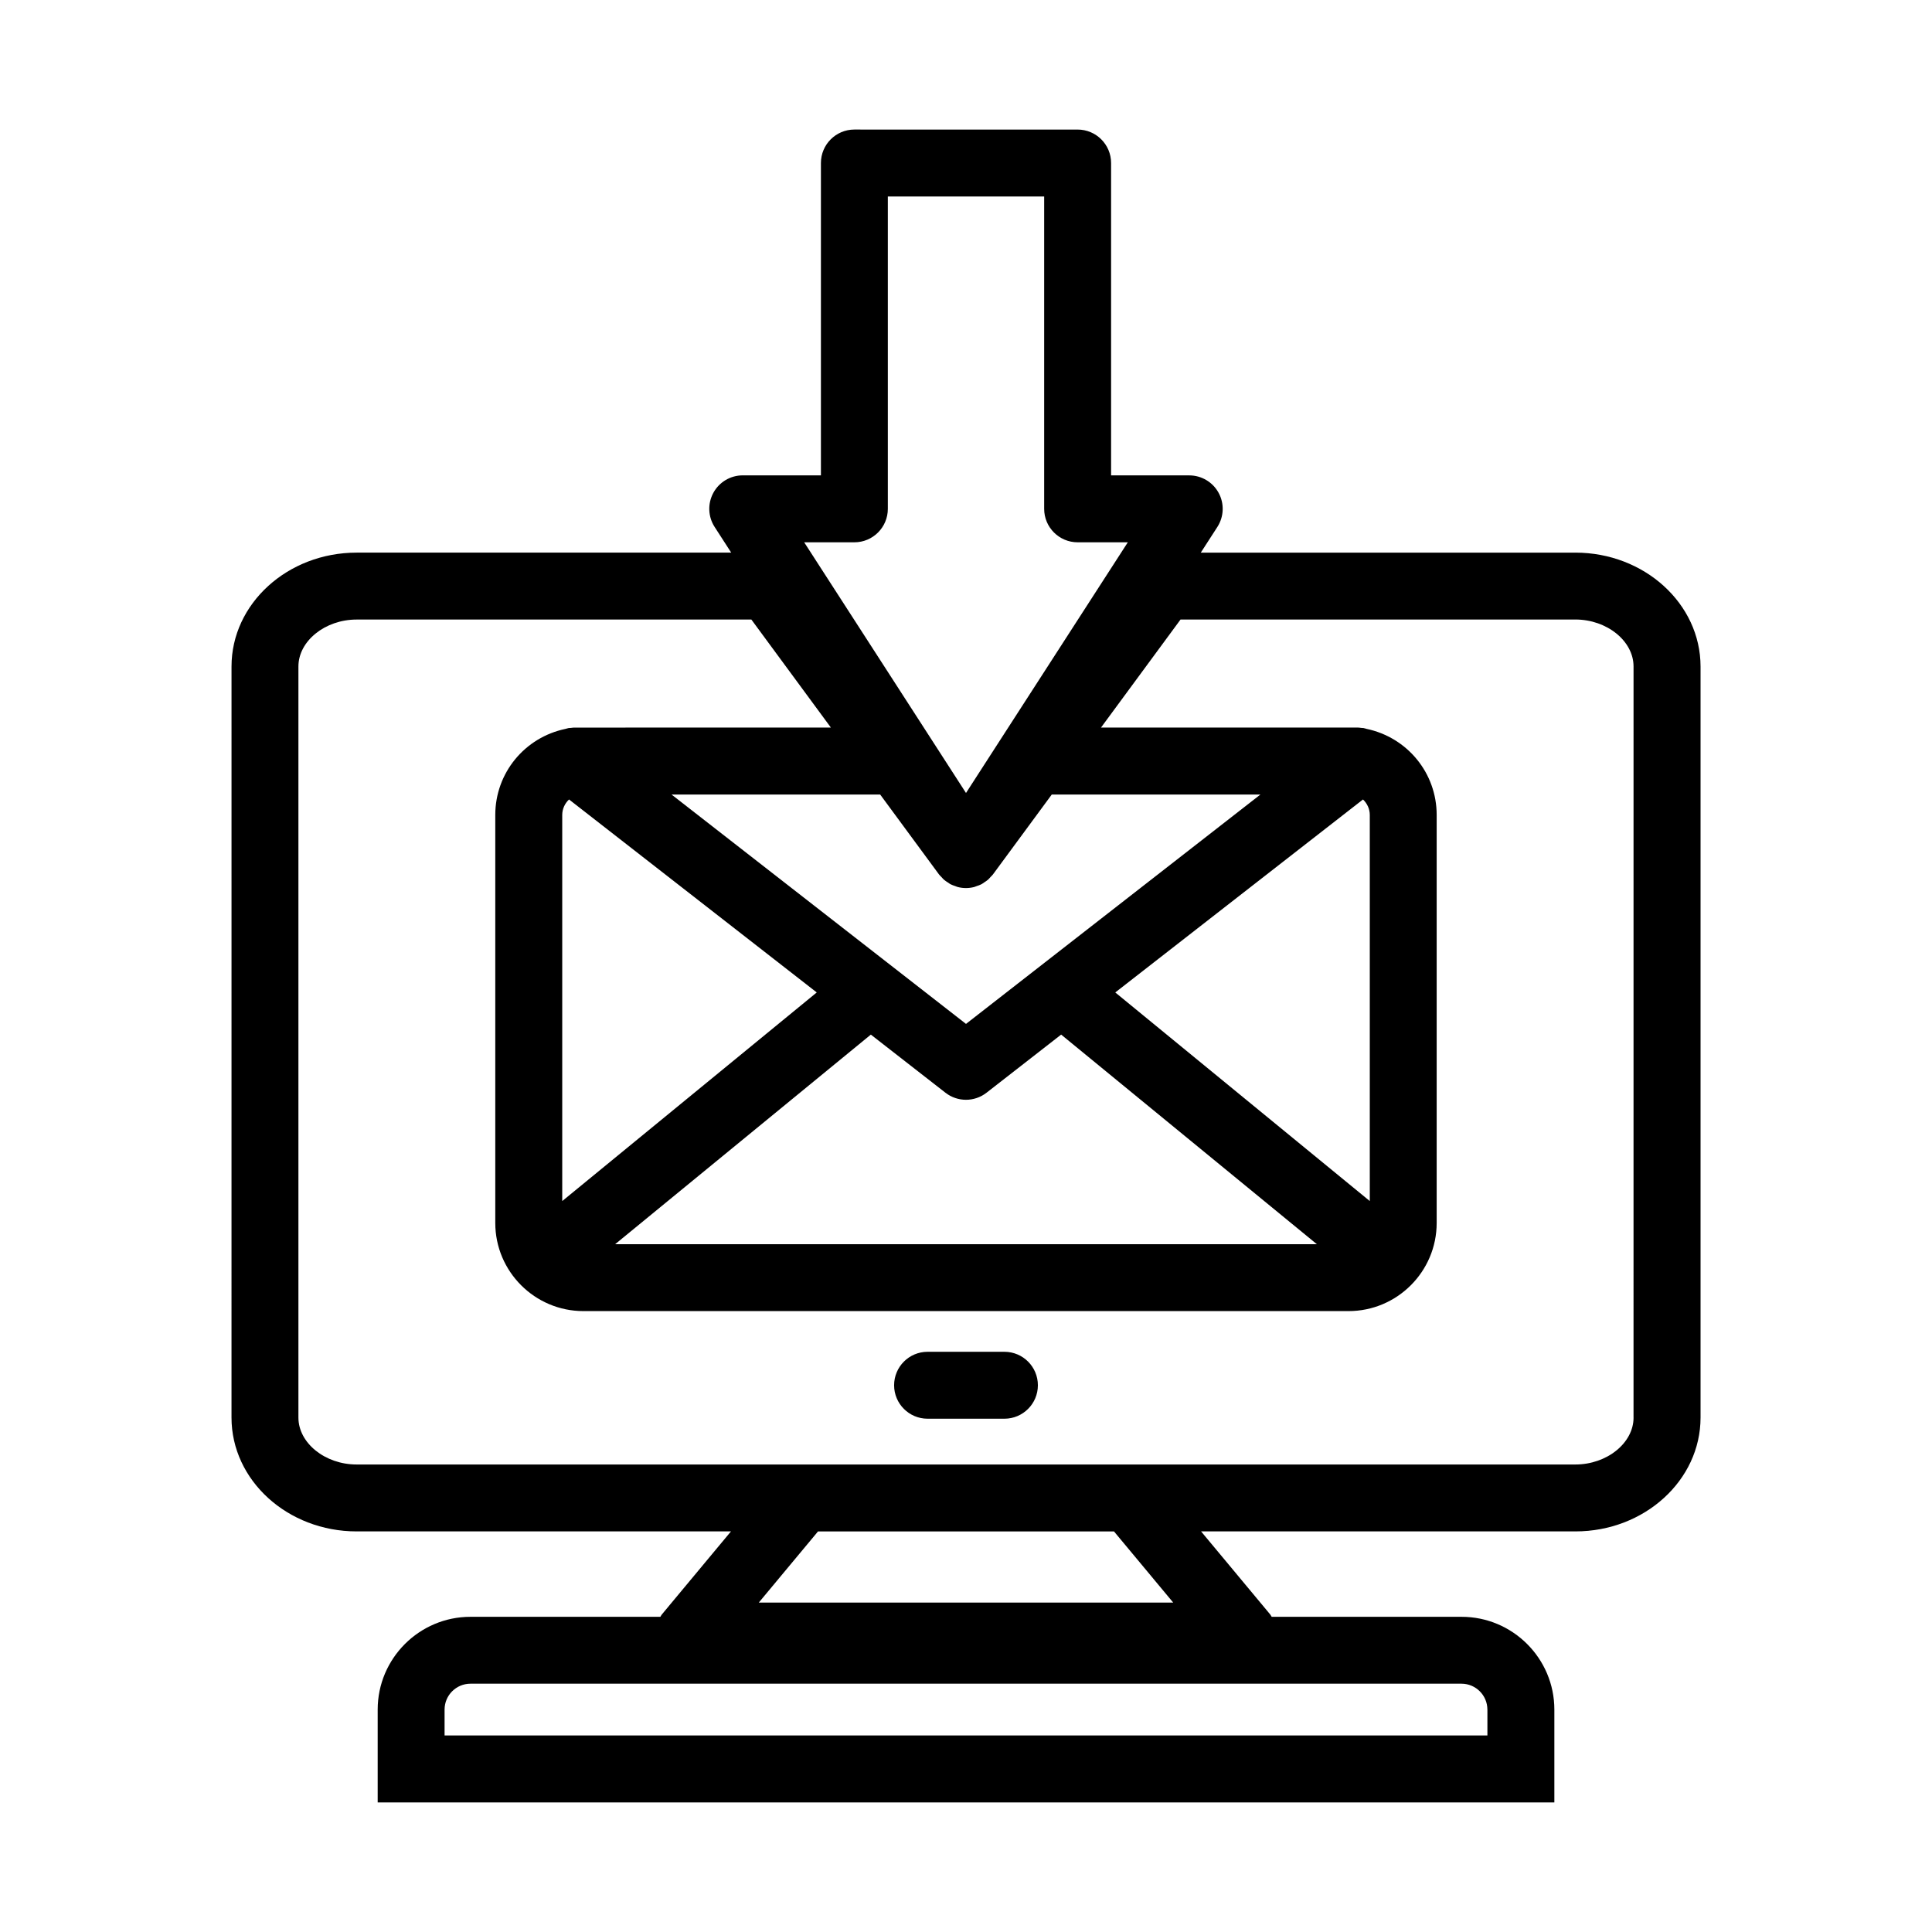
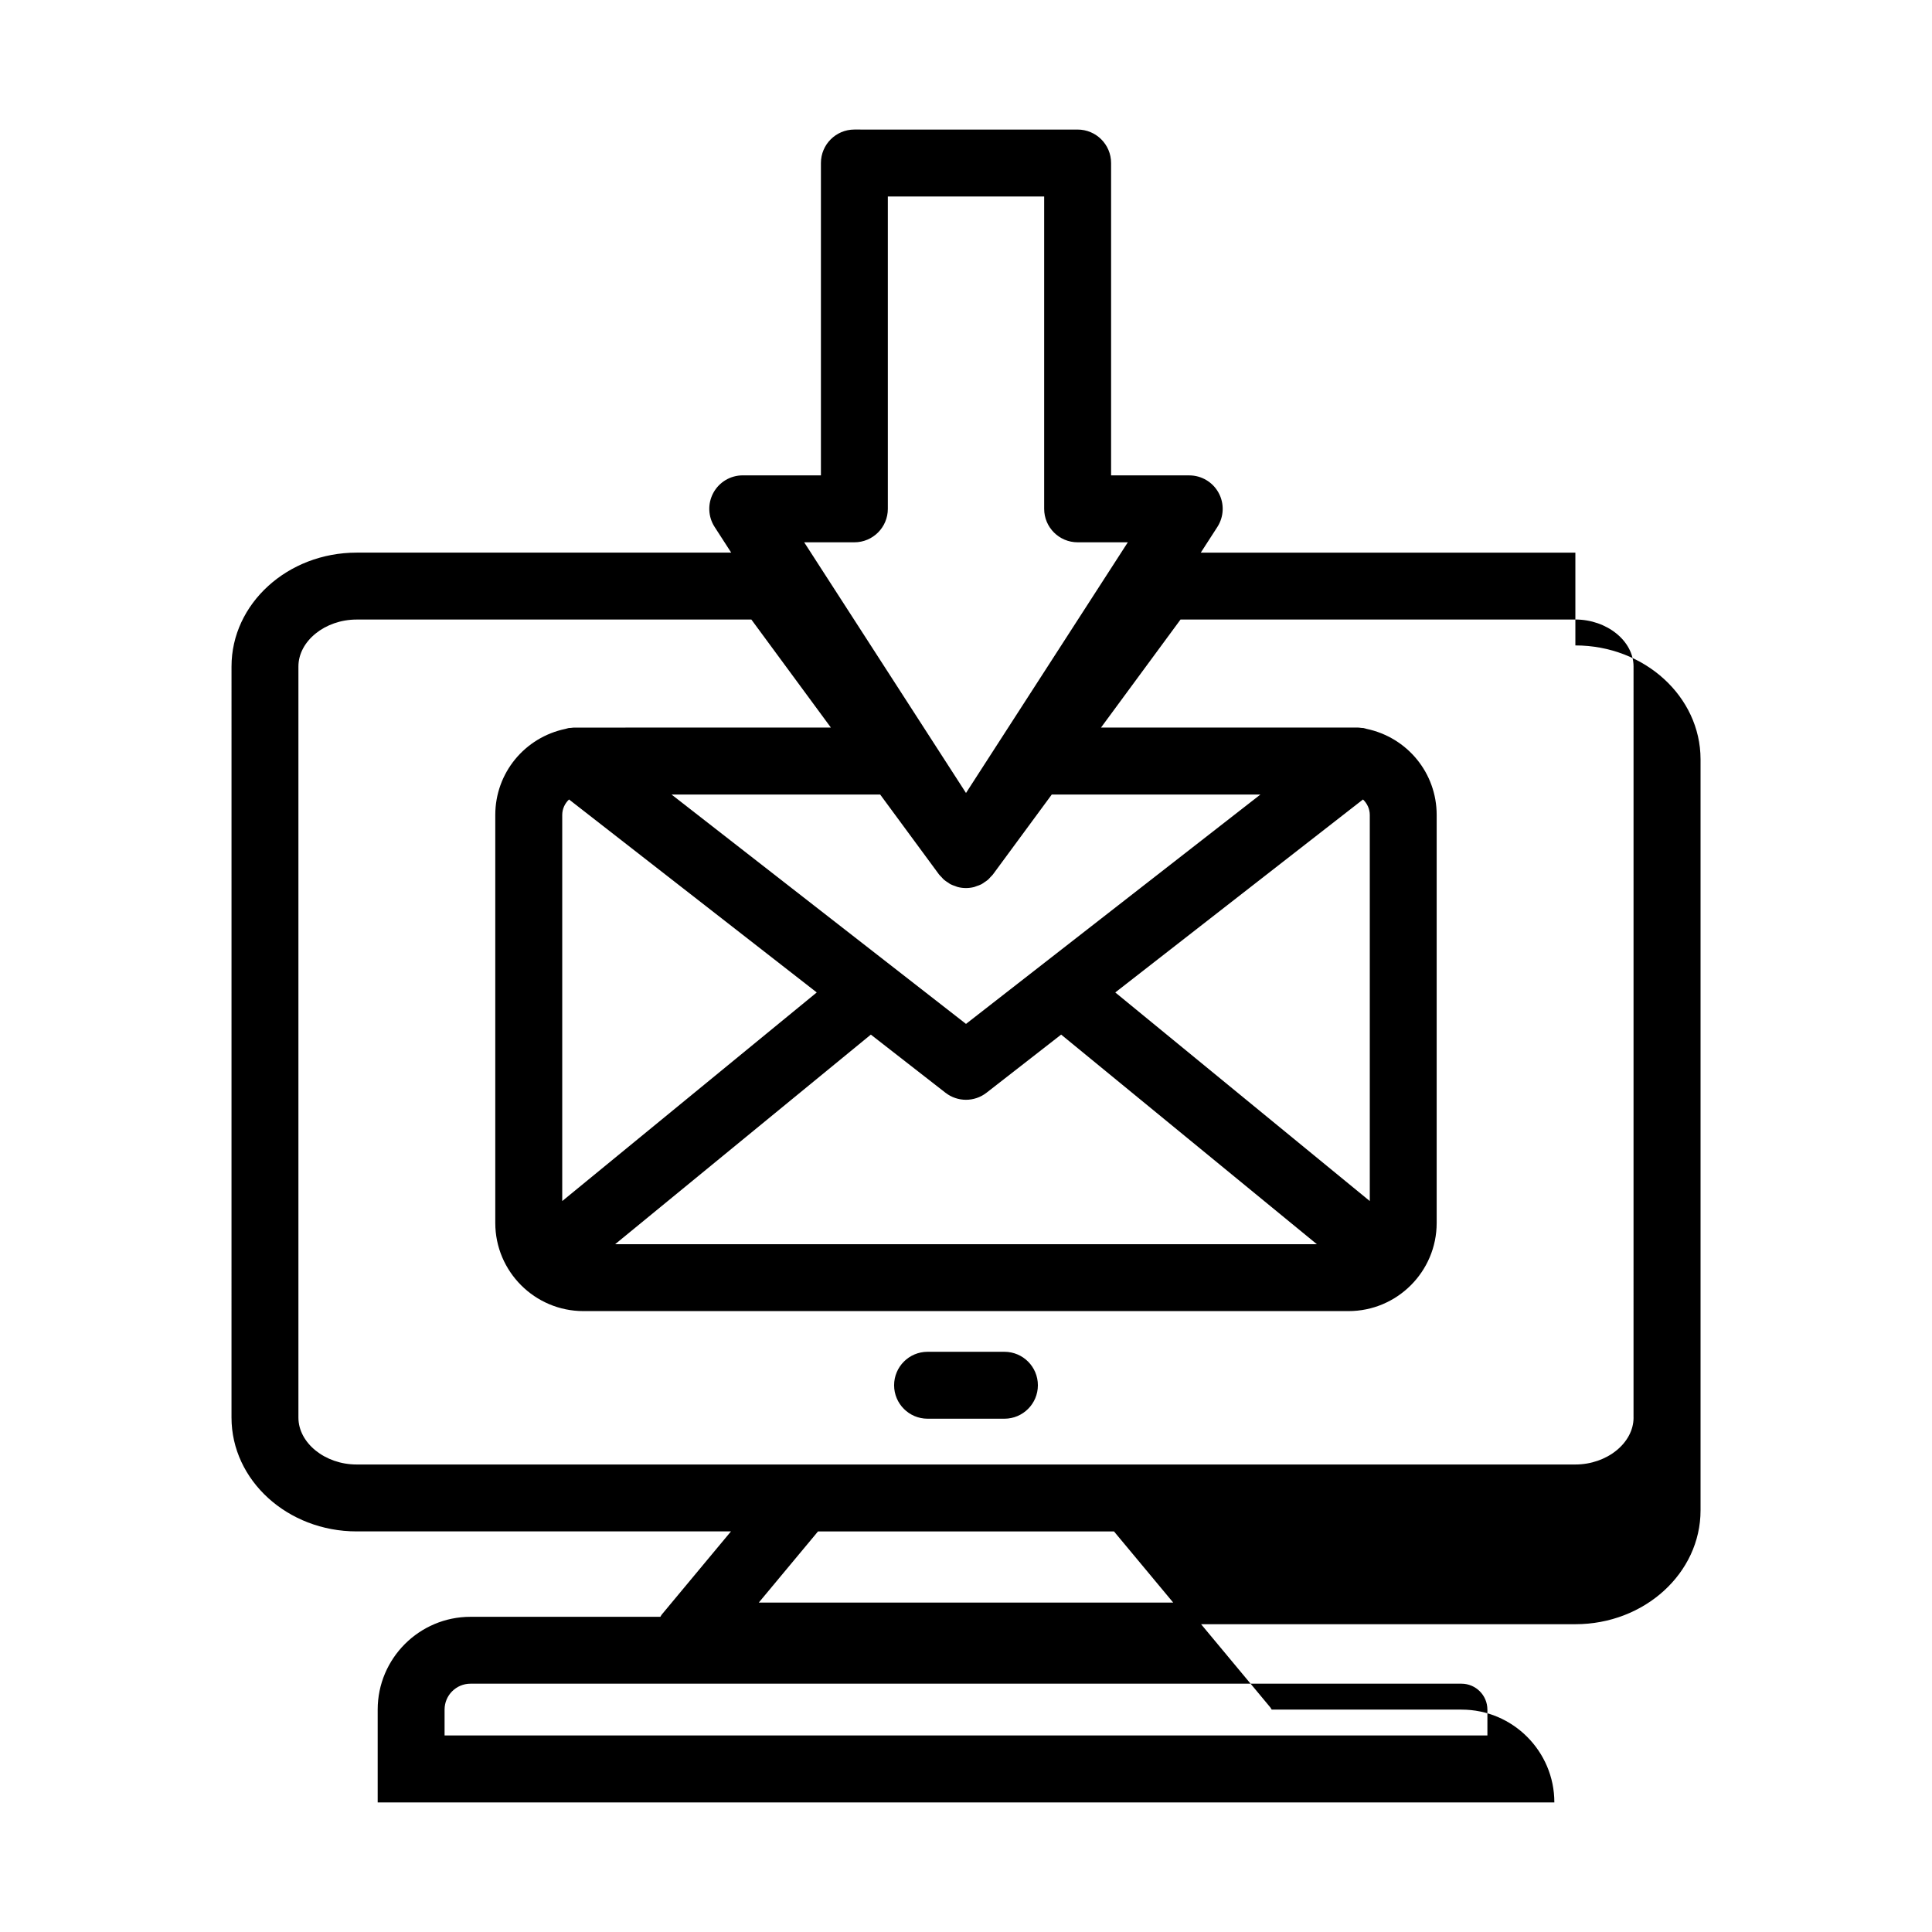
<svg xmlns="http://www.w3.org/2000/svg" fill="#000000" width="800px" height="800px" version="1.1" viewBox="144 144 512 512">
-   <path d="m561.49 290.46h-99.273l4.394-6.805c1.758-2.731 1.891-6.199 0.336-9.047-1.551-2.852-4.539-4.625-7.785-4.625h-20.711v-82.781c0-4.898-3.973-8.867-8.867-8.867l-59.164-0.004c-4.894 0-8.867 3.969-8.867 8.867v82.777h-20.719c-3.25 0-6.234 1.773-7.785 4.625-1.551 2.848-1.426 6.324 0.336 9.047l4.394 6.805h-99.27c-18.281 0-33.152 13.531-33.152 30.168l-0.004 199.05c0 16.637 14.871 30.168 33.152 30.168h99.211l-18.352 22.051c-0.148 0.18-0.227 0.395-0.355 0.582h-50.324c-13.562 0-24.594 11.031-24.594 24.594v24.594h311.83v-24.594c0-13.562-11.031-24.594-24.594-24.594h-50.32c-0.133-0.184-0.211-0.402-0.355-0.582l-18.352-22.051h99.211c18.281 0 33.152-13.531 33.152-30.168v-199.05c-0.012-16.637-14.891-30.168-33.172-30.168zm-23.312 306.6v6.859l-276.36-0.004v-6.859c0-3.785 3.078-6.859 6.859-6.859h262.64c3.777 0.004 6.856 3.082 6.856 6.863zm-245.18-237.09c0-1.582 0.688-3.059 1.801-4.102l65.648 51.141-67.449 55.285zm81.785 58.211 19.766 15.398c3.203 2.5 7.691 2.5 10.895 0l19.773-15.402 67.766 55.547-185.96-0.004zm64.777-11.172 65.648-51.141c1.109 1.043 1.801 2.519 1.801 4.102v102.32zm-39.559 8.336-78.035-60.789h55.289l15.602 21.191c0.191 0.258 0.434 0.457 0.648 0.688 0.211 0.23 0.406 0.473 0.637 0.68 0.312 0.277 0.668 0.5 1.02 0.73 0.242 0.16 0.469 0.344 0.719 0.477 0.41 0.215 0.848 0.359 1.289 0.508 0.23 0.078 0.445 0.195 0.688 0.25 0.695 0.176 1.41 0.266 2.137 0.266 0.73 0 1.445-0.098 2.137-0.266 0.242-0.062 0.457-0.176 0.688-0.25 0.441-0.148 0.879-0.293 1.289-0.508 0.258-0.133 0.477-0.32 0.719-0.477 0.348-0.23 0.703-0.453 1.02-0.73 0.23-0.207 0.426-0.445 0.637-0.68 0.211-0.23 0.457-0.434 0.648-0.688l15.602-21.191h55.297zm-29.582-127.63c4.894 0 8.867-3.969 8.867-8.867v-82.777h41.43v82.777c0 4.898 3.973 8.867 8.867 8.867h13.301l-34.227 53.02-8.656 13.414-8.656-13.414-34.227-53.02zm84.492 280.98h-109.82l15.695-18.855h78.43zm122-49.02c0 6.738-7.059 12.43-15.418 12.43h-322.99c-8.359 0-15.418-5.691-15.418-12.43v-199.05c0-6.738 7.059-12.438 15.418-12.438h104.62l21.074 28.629-68.047 0.004c-0.293 0-0.566 0.055-0.848 0.086-0.223 0.02-0.441 0.004-0.656 0.047-0.047 0.012-0.086 0.027-0.133 0.035-0.23 0.047-0.453 0.117-0.68 0.18-10.801 2.266-18.578 11.691-18.578 22.801v108.13c0 12.879 10.48 23.355 23.359 23.355h202.76c12.879 0 23.359-10.477 23.359-23.355v-108.14c0-11.109-7.777-20.531-18.578-22.801-0.227-0.062-0.445-0.141-0.68-0.18-0.047-0.012-0.086-0.027-0.133-0.035-0.223-0.035-0.438-0.02-0.656-0.047-0.281-0.027-0.559-0.086-0.848-0.086l-68.055-0.004 21.074-28.629h104.63c8.359 0 15.418 5.695 15.418 12.438l-0.004 199.05zm-157.86-8.57c0 4.898-3.973 8.867-8.867 8.867h-20.367c-4.894 0-8.867-3.969-8.867-8.867s3.973-8.867 8.867-8.867h20.367c4.894 0 8.867 3.969 8.867 8.867z" />
+   <path d="m561.49 290.46h-99.273l4.394-6.805c1.758-2.731 1.891-6.199 0.336-9.047-1.551-2.852-4.539-4.625-7.785-4.625h-20.711v-82.781c0-4.898-3.973-8.867-8.867-8.867l-59.164-0.004c-4.894 0-8.867 3.969-8.867 8.867v82.777h-20.719c-3.25 0-6.234 1.773-7.785 4.625-1.551 2.848-1.426 6.324 0.336 9.047l4.394 6.805h-99.27c-18.281 0-33.152 13.531-33.152 30.168l-0.004 199.05c0 16.637 14.871 30.168 33.152 30.168h99.211l-18.352 22.051c-0.148 0.18-0.227 0.395-0.355 0.582h-50.324c-13.562 0-24.594 11.031-24.594 24.594v24.594h311.83c0-13.562-11.031-24.594-24.594-24.594h-50.32c-0.133-0.184-0.211-0.402-0.355-0.582l-18.352-22.051h99.211c18.281 0 33.152-13.531 33.152-30.168v-199.05c-0.012-16.637-14.891-30.168-33.172-30.168zm-23.312 306.6v6.859l-276.36-0.004v-6.859c0-3.785 3.078-6.859 6.859-6.859h262.64c3.777 0.004 6.856 3.082 6.856 6.863zm-245.18-237.09c0-1.582 0.688-3.059 1.801-4.102l65.648 51.141-67.449 55.285zm81.785 58.211 19.766 15.398c3.203 2.5 7.691 2.5 10.895 0l19.773-15.402 67.766 55.547-185.96-0.004zm64.777-11.172 65.648-51.141c1.109 1.043 1.801 2.519 1.801 4.102v102.32zm-39.559 8.336-78.035-60.789h55.289l15.602 21.191c0.191 0.258 0.434 0.457 0.648 0.688 0.211 0.23 0.406 0.473 0.637 0.68 0.312 0.277 0.668 0.5 1.02 0.73 0.242 0.16 0.469 0.344 0.719 0.477 0.41 0.215 0.848 0.359 1.289 0.508 0.23 0.078 0.445 0.195 0.688 0.25 0.695 0.176 1.41 0.266 2.137 0.266 0.73 0 1.445-0.098 2.137-0.266 0.242-0.062 0.457-0.176 0.688-0.25 0.441-0.148 0.879-0.293 1.289-0.508 0.258-0.133 0.477-0.32 0.719-0.477 0.348-0.23 0.703-0.453 1.02-0.73 0.23-0.207 0.426-0.445 0.637-0.68 0.211-0.23 0.457-0.434 0.648-0.688l15.602-21.191h55.297zm-29.582-127.63c4.894 0 8.867-3.969 8.867-8.867v-82.777h41.43v82.777c0 4.898 3.973 8.867 8.867 8.867h13.301l-34.227 53.02-8.656 13.414-8.656-13.414-34.227-53.02zm84.492 280.98h-109.82l15.695-18.855h78.43zm122-49.02c0 6.738-7.059 12.43-15.418 12.43h-322.99c-8.359 0-15.418-5.691-15.418-12.43v-199.05c0-6.738 7.059-12.438 15.418-12.438h104.62l21.074 28.629-68.047 0.004c-0.293 0-0.566 0.055-0.848 0.086-0.223 0.02-0.441 0.004-0.656 0.047-0.047 0.012-0.086 0.027-0.133 0.035-0.23 0.047-0.453 0.117-0.68 0.18-10.801 2.266-18.578 11.691-18.578 22.801v108.13c0 12.879 10.48 23.355 23.359 23.355h202.76c12.879 0 23.359-10.477 23.359-23.355v-108.14c0-11.109-7.777-20.531-18.578-22.801-0.227-0.062-0.445-0.141-0.68-0.18-0.047-0.012-0.086-0.027-0.133-0.035-0.223-0.035-0.438-0.02-0.656-0.047-0.281-0.027-0.559-0.086-0.848-0.086l-68.055-0.004 21.074-28.629h104.63c8.359 0 15.418 5.695 15.418 12.438l-0.004 199.05zm-157.86-8.57c0 4.898-3.973 8.867-8.867 8.867h-20.367c-4.894 0-8.867-3.969-8.867-8.867s3.973-8.867 8.867-8.867h20.367c4.894 0 8.867 3.969 8.867 8.867z" />
</svg>